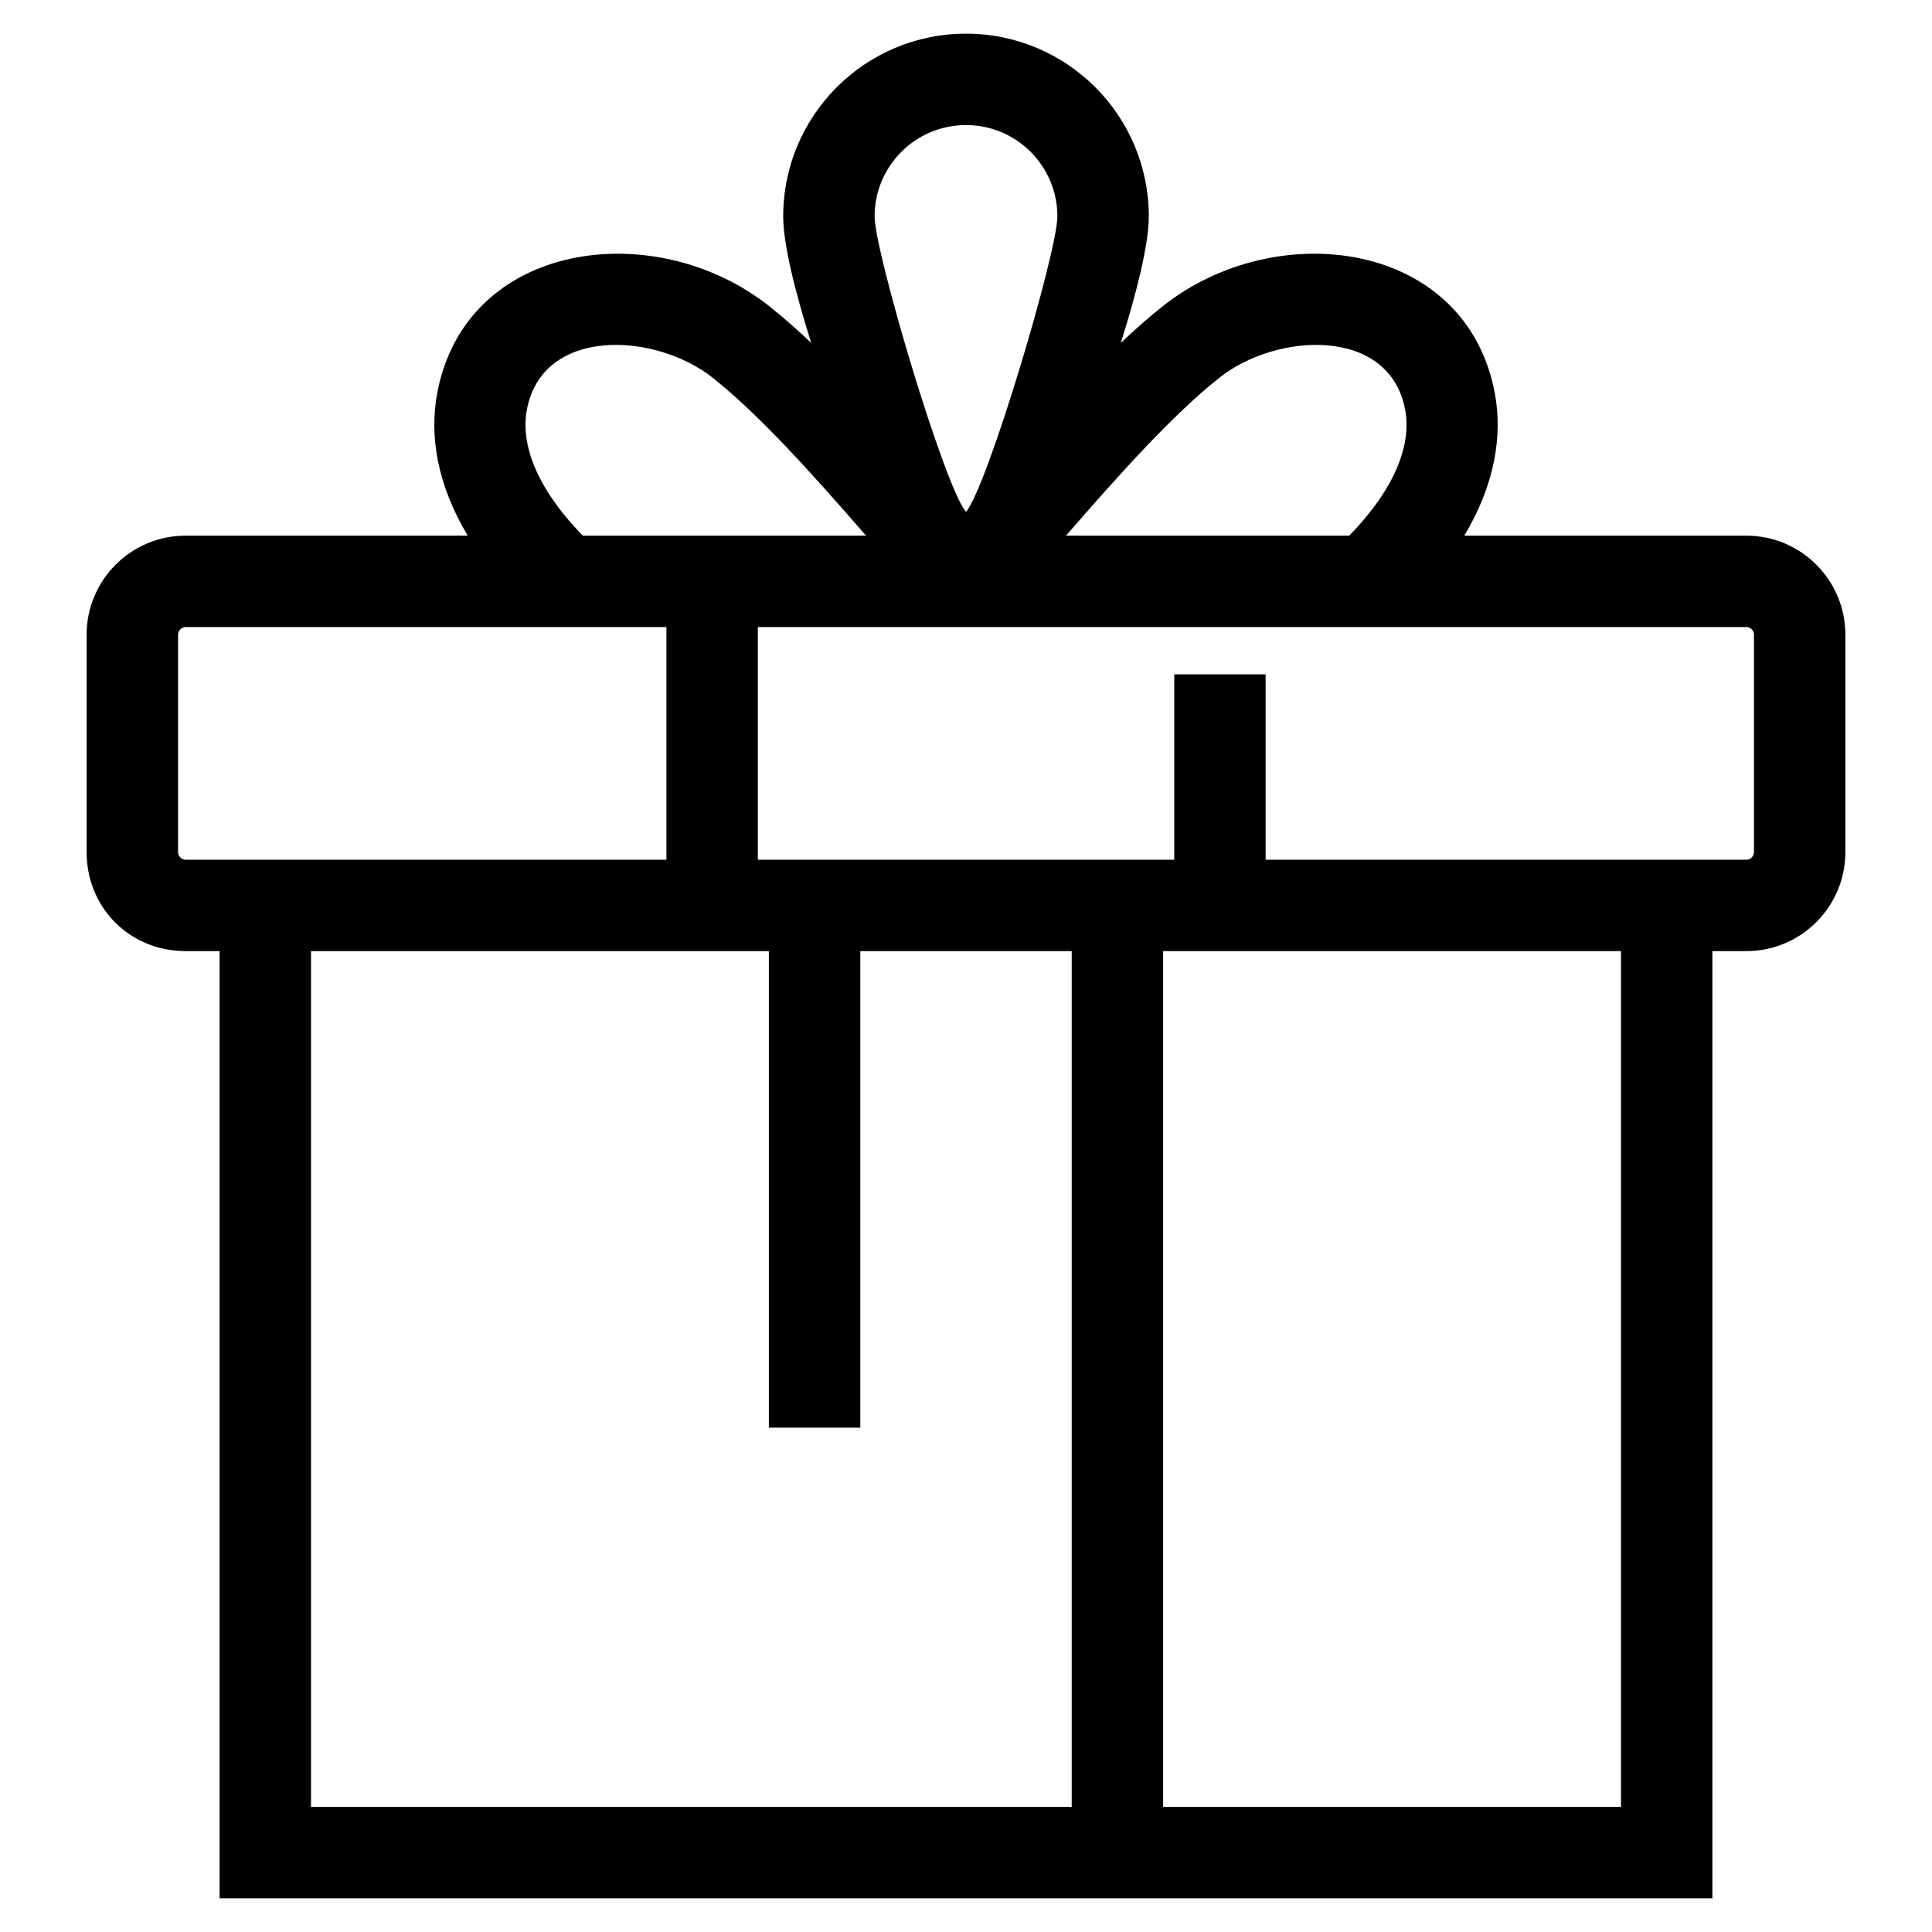
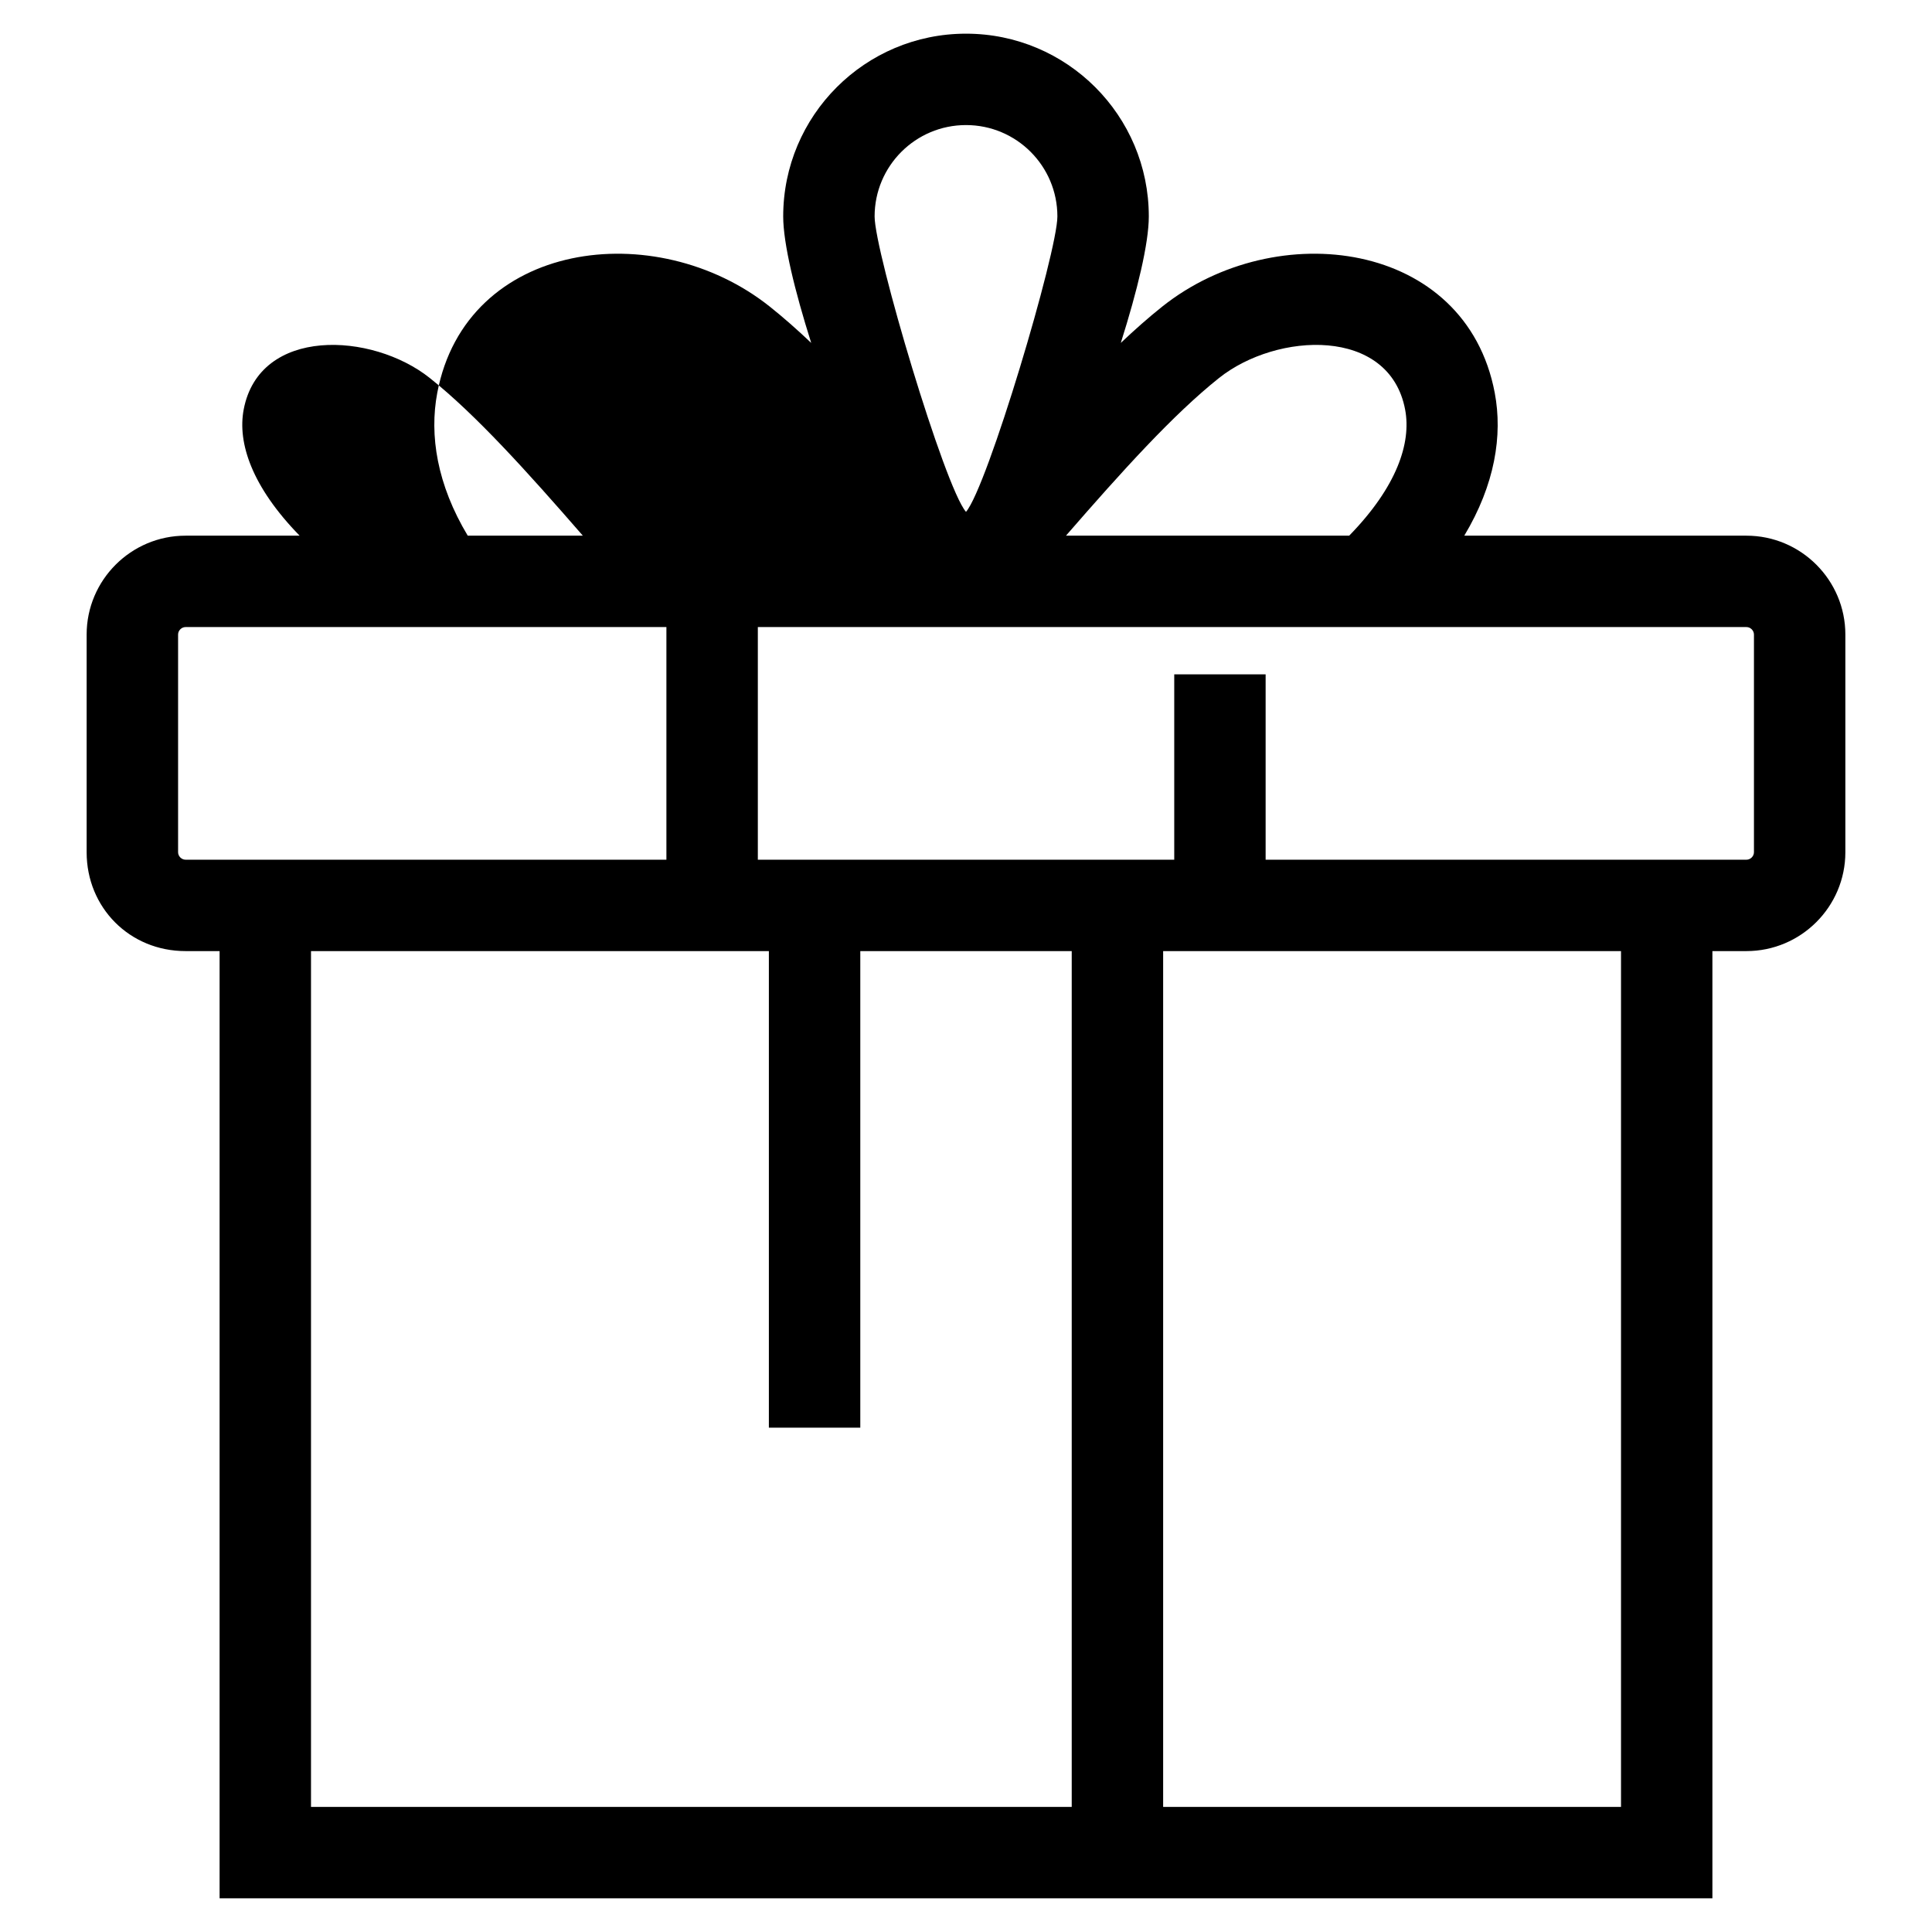
<svg xmlns="http://www.w3.org/2000/svg" fill="#000000" width="800px" height="800px" version="1.1" viewBox="144 144 512 512">
-   <path d="m193.17 285.96h74.785c-8.117-13.531-10.211-26.559-8.074-37.863 7.652-40.418 57.887-46.895 88.094-22.863 3.613 2.875 7.277 6.109 11.004 9.641-4.387-13.871-7.422-26.379-7.422-33.512 0-26.754 21.691-48.438 48.445-48.438s48.445 21.684 48.445 48.438c0 7.133-3.035 19.645-7.422 33.512 3.727-3.527 7.391-6.766 11.004-9.641 30.203-24.035 80.441-17.555 88.094 22.863 2.137 11.305 0.043 24.332-8.074 37.863h74.785c14.441 0 26.207 11.766 26.207 26.199v57.691c0 14.438-11.766 26.199-26.207 26.199h-9.027v251.02h-395.61v-251.02h-9.027c-14.805 0-26.207-11.516-26.207-26.199v-57.691c0-14.438 11.766-26.199 26.207-26.199zm206.83-6.312c5.676-6.559 24.219-68.871 24.219-78.285 0-13.375-10.844-24.219-24.219-24.219s-24.219 10.844-24.219 24.219c0 9.414 18.535 71.727 24.219 78.285zm-101.54 6.312h75.055c-14.801-17.02-28.395-32.102-40.582-41.801-15.305-12.176-45.141-13.613-49.301 8.383-1.68 8.867 2.207 20.488 14.828 33.418zm128.03 0h75.055c12.621-12.93 16.508-24.551 14.828-33.418-4.16-22-33.996-20.559-49.301-8.383-12.188 9.699-25.785 24.785-40.582 41.801zm1.527 336.89v-226.8h-56.031v126.3h-24.227v-126.3h-121.34v226.8zm24.227-226.8v226.8h121.34v-226.8zm27.16-73.336v49.117h127.43c1.066 0 1.98-0.918 1.98-1.98v-57.691c0-1.066-0.918-1.98-1.98-1.98h-262v61.652h110.35v-49.117zm-158.8 49.117v-61.652h-127.43c-1.066 0-1.98 0.918-1.98 1.98v57.691c0 1.066 0.918 1.98 1.98 1.98z" />
+   <path d="m193.17 285.96h74.785c-8.117-13.531-10.211-26.559-8.074-37.863 7.652-40.418 57.887-46.895 88.094-22.863 3.613 2.875 7.277 6.109 11.004 9.641-4.387-13.871-7.422-26.379-7.422-33.512 0-26.754 21.691-48.438 48.445-48.438s48.445 21.684 48.445 48.438c0 7.133-3.035 19.645-7.422 33.512 3.727-3.527 7.391-6.766 11.004-9.641 30.203-24.035 80.441-17.555 88.094 22.863 2.137 11.305 0.043 24.332-8.074 37.863h74.785c14.441 0 26.207 11.766 26.207 26.199v57.691c0 14.438-11.766 26.199-26.207 26.199h-9.027v251.02h-395.61v-251.02h-9.027c-14.805 0-26.207-11.516-26.207-26.199v-57.691c0-14.438 11.766-26.199 26.207-26.199zm206.83-6.312c5.676-6.559 24.219-68.871 24.219-78.285 0-13.375-10.844-24.219-24.219-24.219s-24.219 10.844-24.219 24.219c0 9.414 18.535 71.727 24.219 78.285zm-101.54 6.312c-14.801-17.02-28.395-32.102-40.582-41.801-15.305-12.176-45.141-13.613-49.301 8.383-1.68 8.867 2.207 20.488 14.828 33.418zm128.03 0h75.055c12.621-12.93 16.508-24.551 14.828-33.418-4.16-22-33.996-20.559-49.301-8.383-12.188 9.699-25.785 24.785-40.582 41.801zm1.527 336.89v-226.8h-56.031v126.3h-24.227v-126.3h-121.34v226.8zm24.227-226.8v226.8h121.34v-226.8zm27.16-73.336v49.117h127.43c1.066 0 1.98-0.918 1.98-1.98v-57.691c0-1.066-0.918-1.98-1.98-1.98h-262v61.652h110.35v-49.117zm-158.8 49.117v-61.652h-127.43c-1.066 0-1.98 0.918-1.98 1.98v57.691c0 1.066 0.918 1.98 1.98 1.98z" />
</svg>